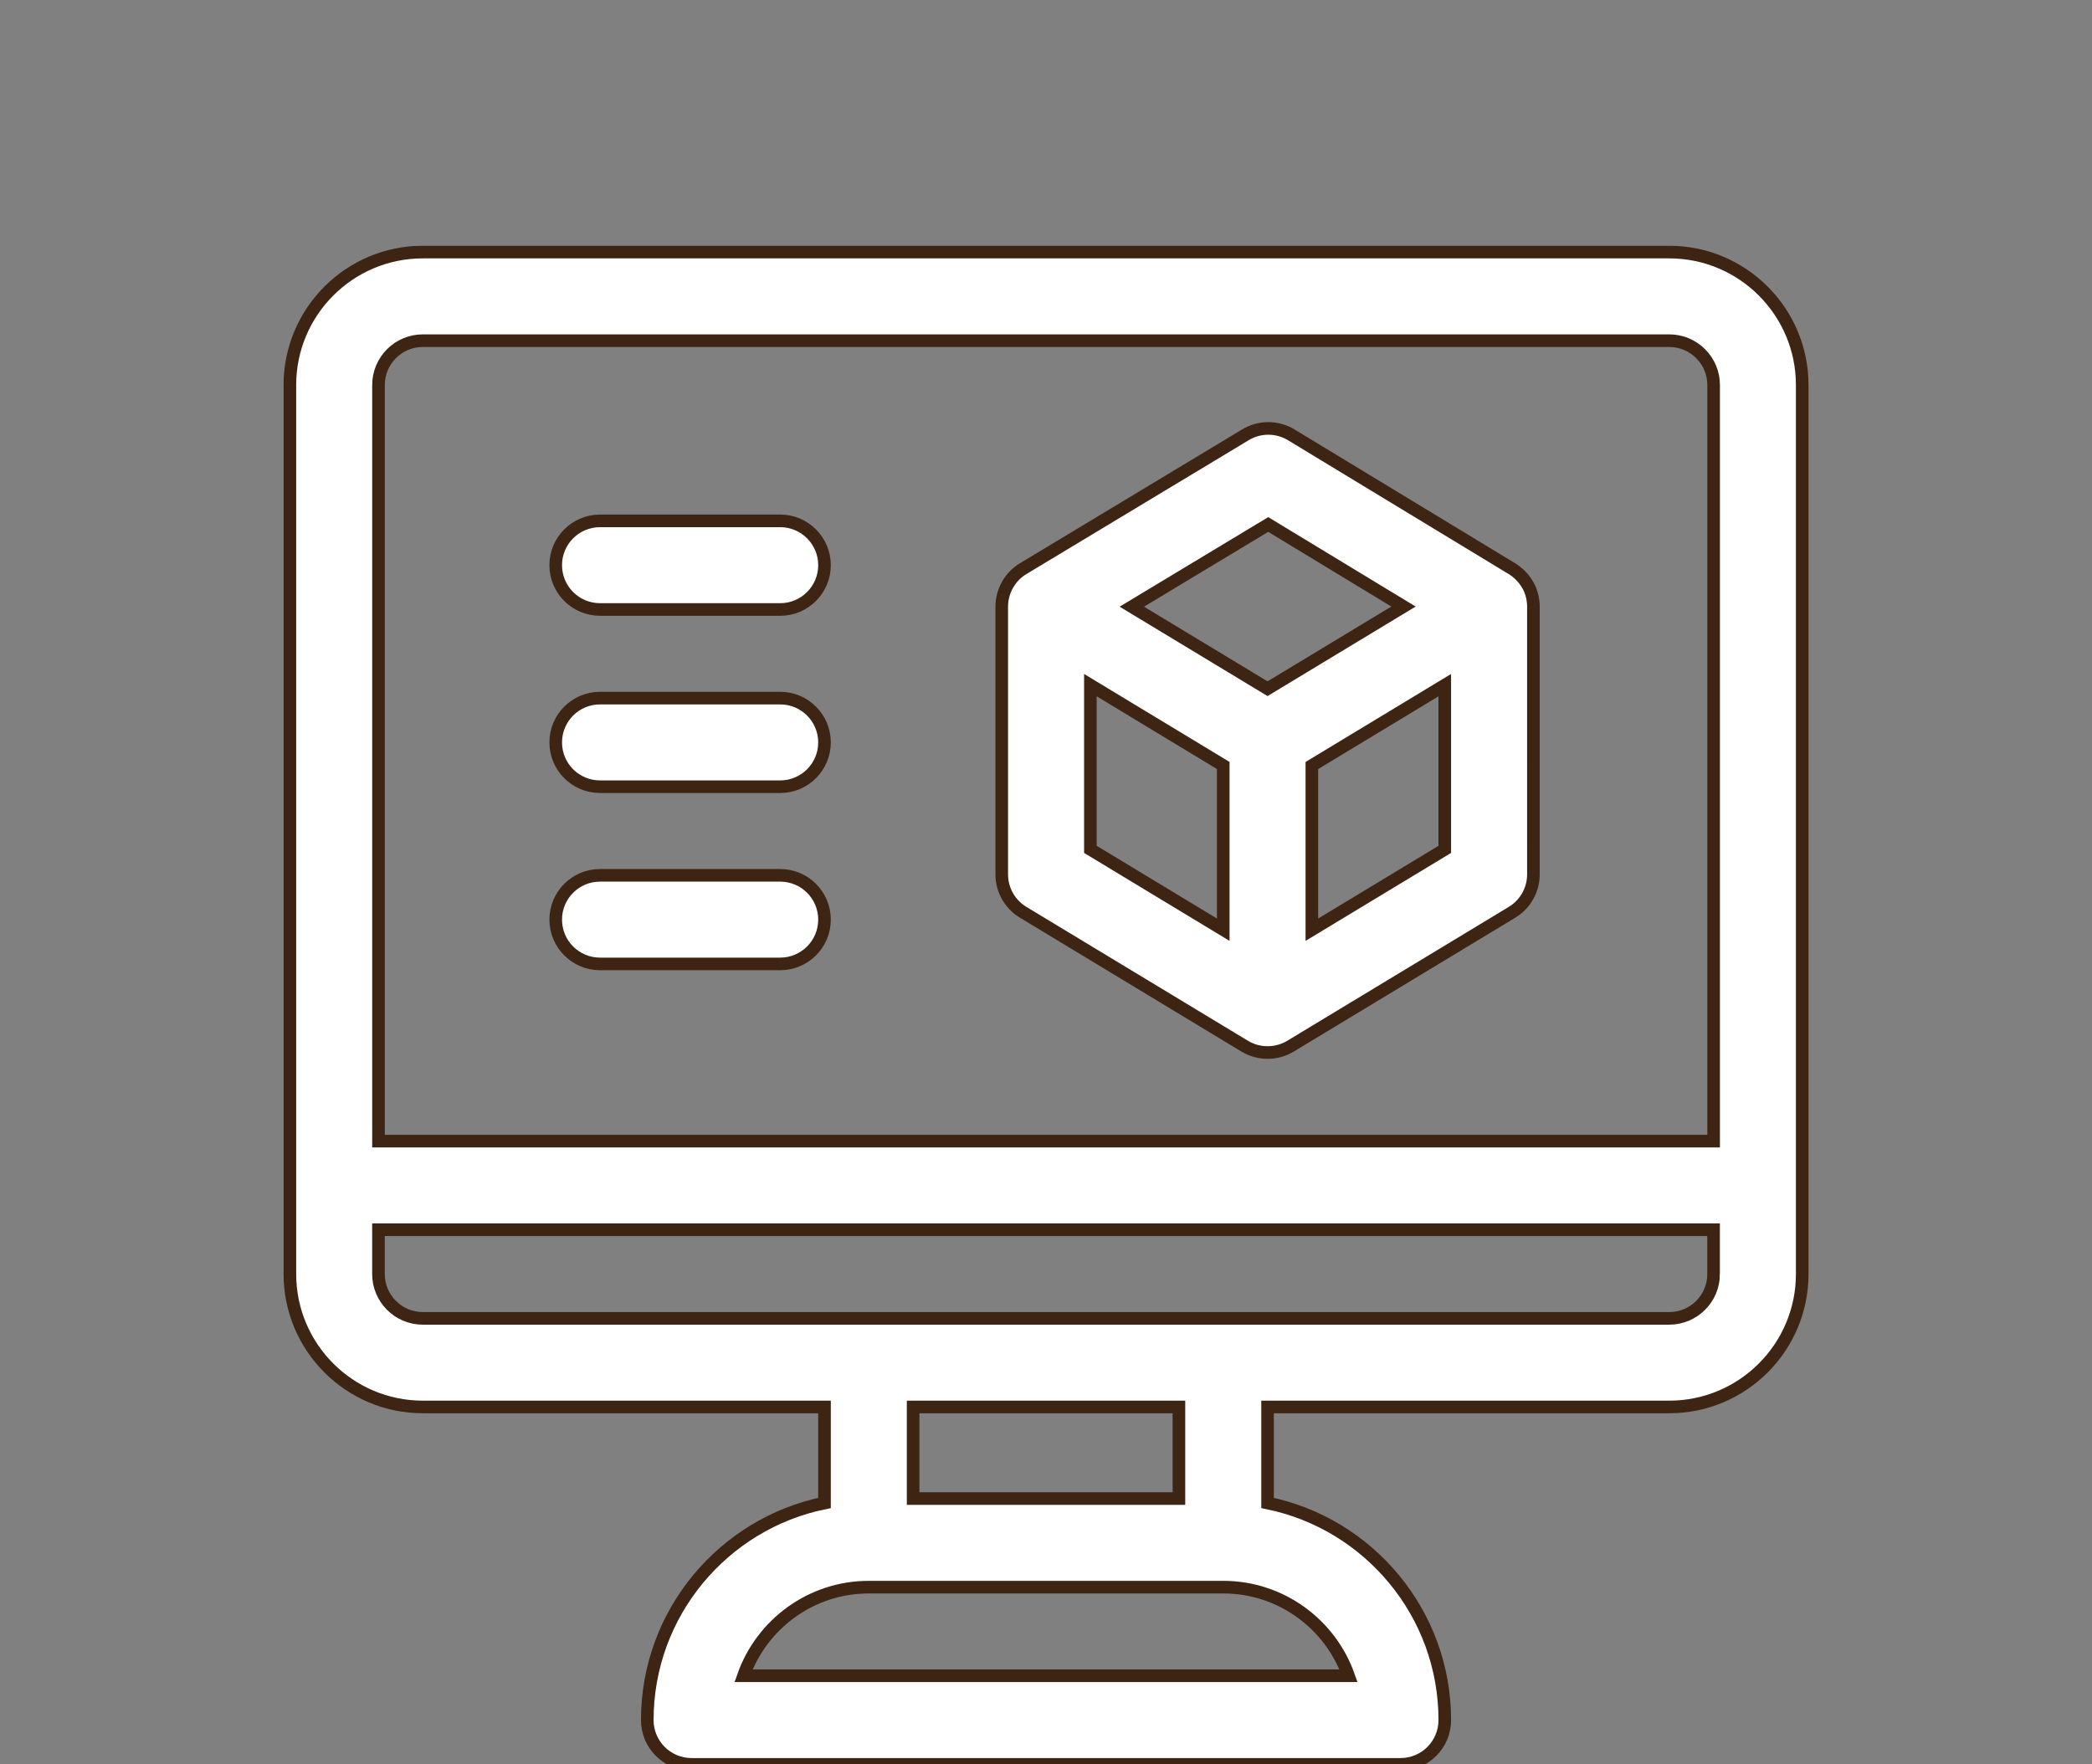
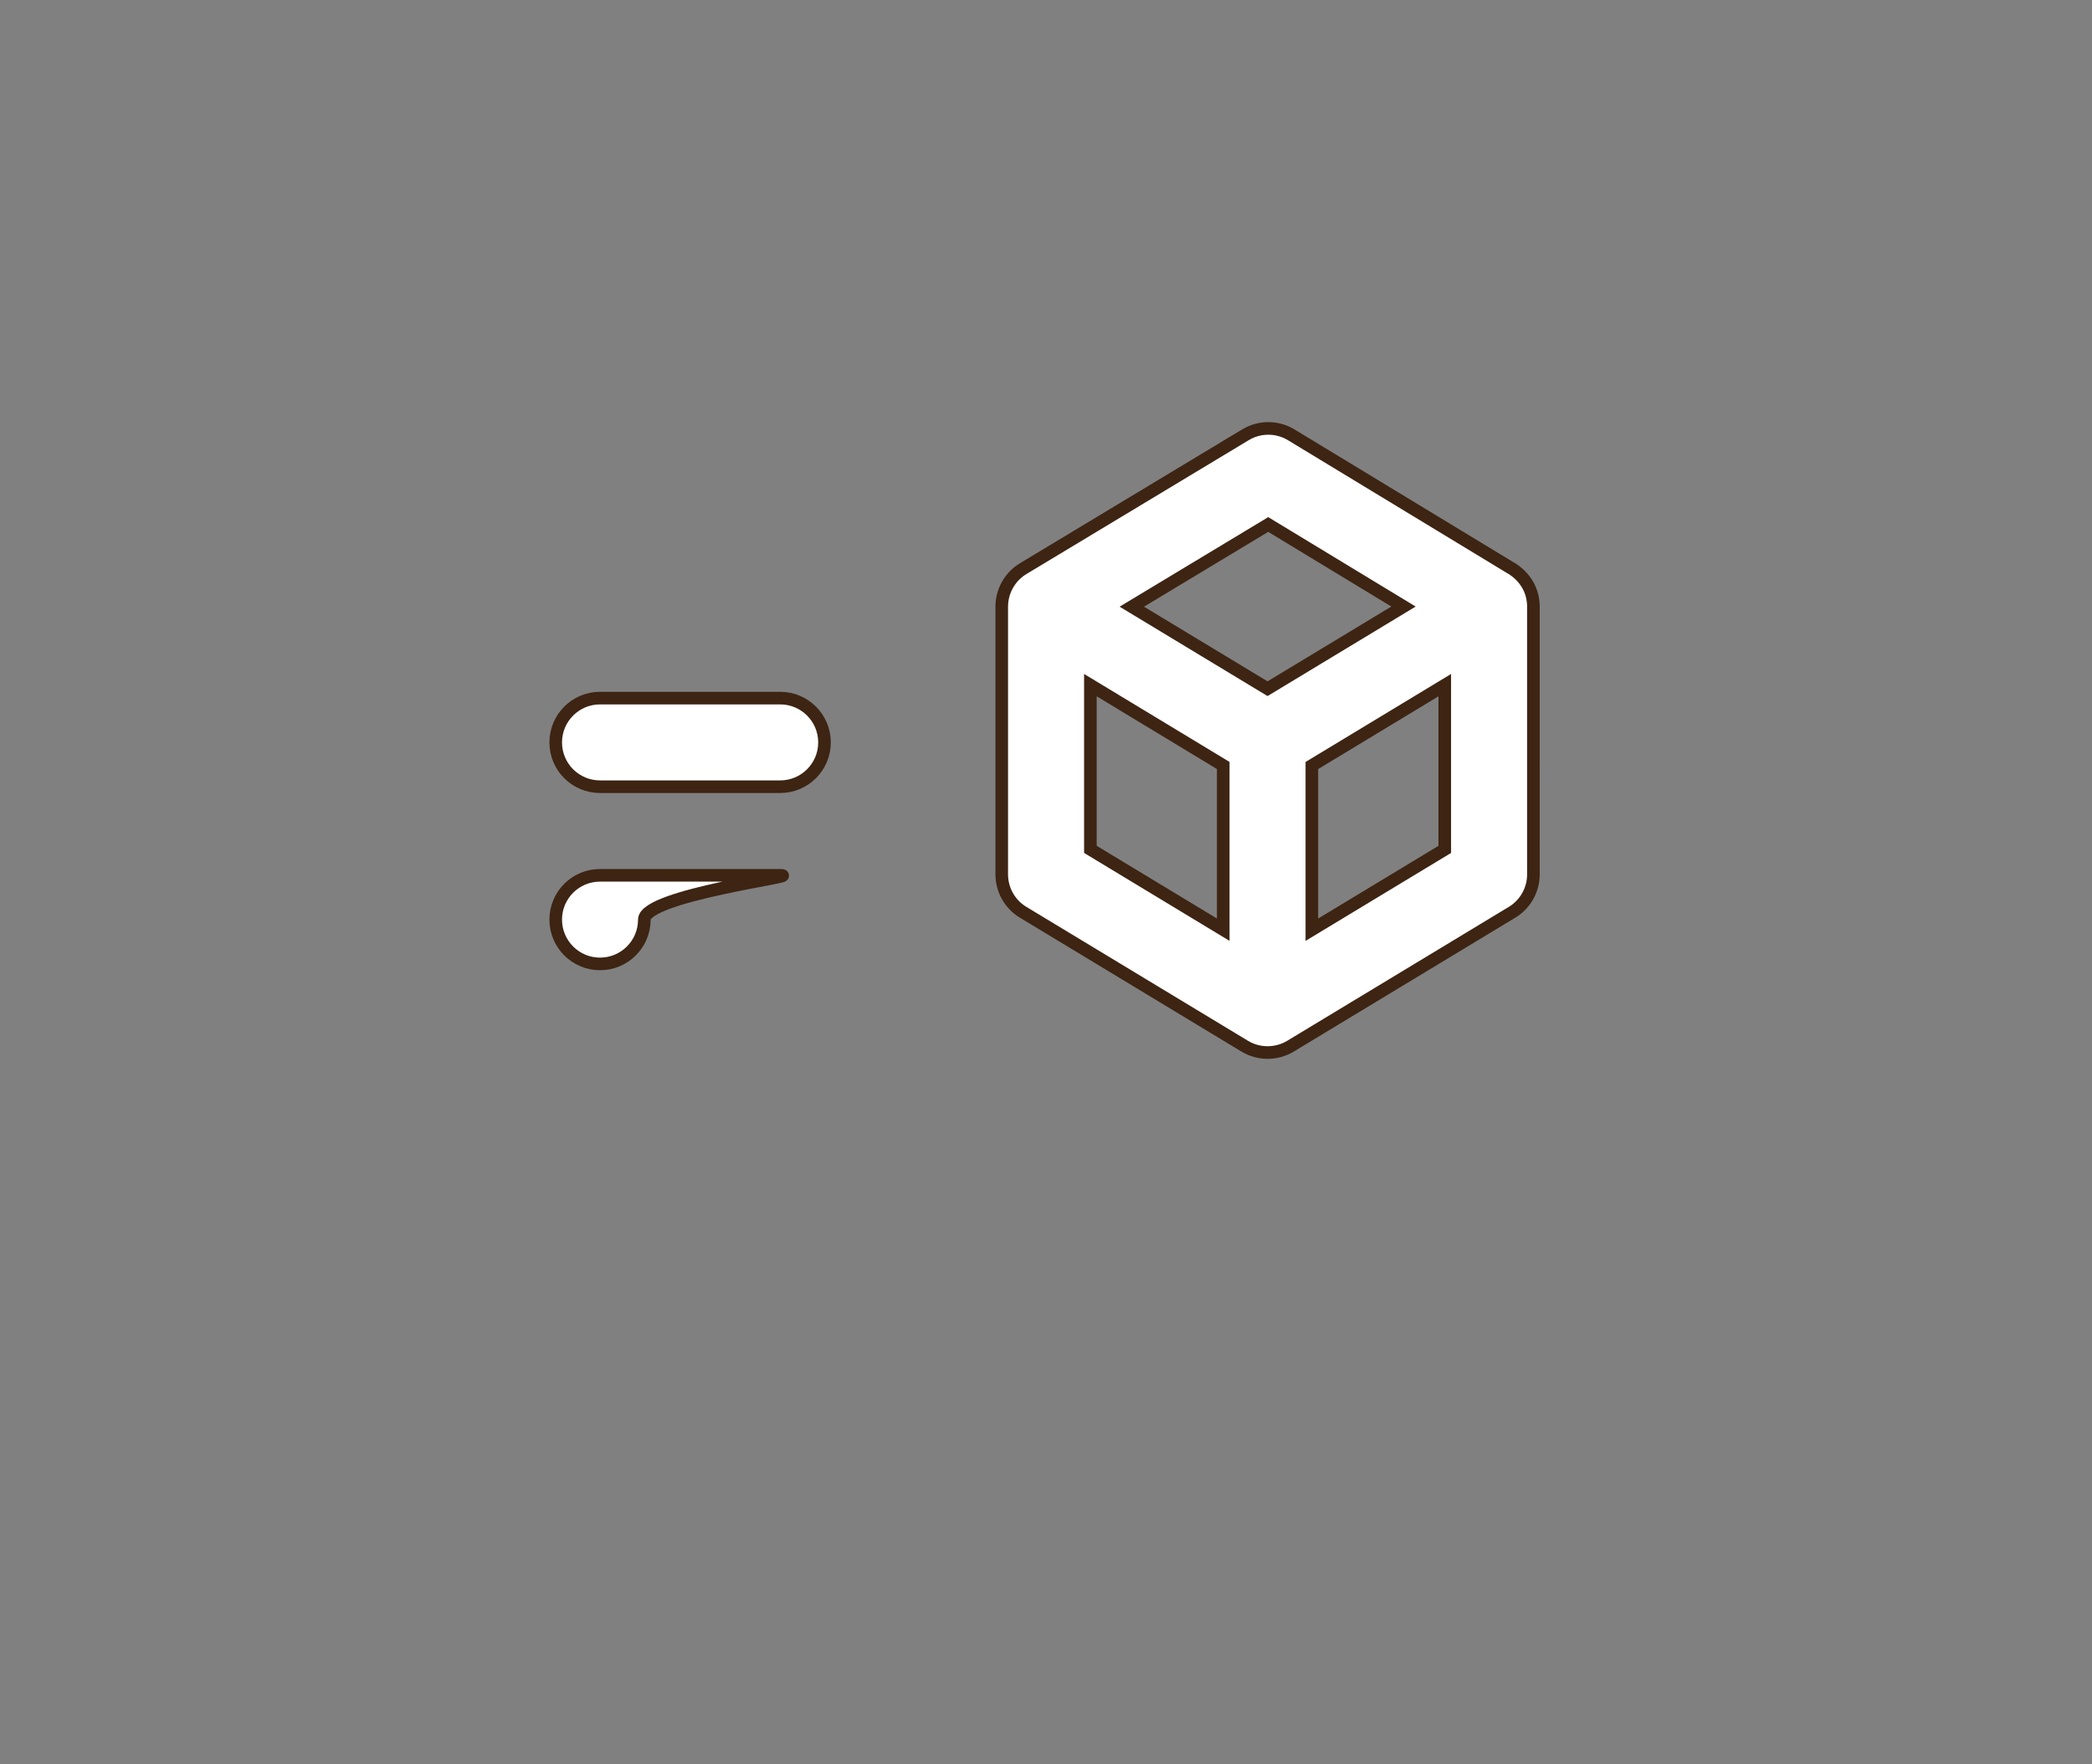
<svg xmlns="http://www.w3.org/2000/svg" version="1.1" id="Ebene_1" x="0px" y="0px" width="83px" height="70px" viewBox="-12.021 -5.519 83 70" enable-background="new -12.021 -5.519 83 70" xml:space="preserve">
  <rect x="-12.021" y="-5.519" width="83" height="70" fill="#808080" stroke="none" />
  <g>
    <g>
      <g>
-         <path fill="#FFFFFF" stroke="#3D2413" stroke-width="0.5" d="M54.208,4.482H4.753c-2.907,0-5.273,2.366-5.273,5.273v35.273     c0,2.908,2.366,5.273,5.273,5.273h15.938v3.81c-4.007,0.817-7.031,4.369-7.031,8.612c0,0.972,0.787,1.758,1.758,1.758h28.125     c0.973,0,1.758-0.786,1.758-1.758c0-4.243-3.023-7.795-7.031-8.612v-3.81h15.939c2.908,0,5.273-2.365,5.273-5.273V9.755     C59.481,6.848,57.116,4.482,54.208,4.482z M41.483,60.966H17.477c0.725-2.046,2.68-3.516,4.972-3.516h14.062     C38.804,57.45,40.759,58.92,41.483,60.966z M24.207,53.936v-3.634h10.546v3.634H24.207z M55.966,45.028     c0,0.971-0.789,1.758-1.758,1.758c-2.697,0-46.833,0-49.455,0c-0.97,0-1.758-0.787-1.758-1.758v-1.758h52.97V45.028z      M55.966,39.755H2.996v-30c0-0.969,0.788-1.758,1.758-1.758h49.455c0.969,0,1.758,0.789,1.758,1.758V39.755z" />
-       </g>
+         </g>
    </g>
    <g>
      <g>
-         <path fill="#FFFFFF" stroke="#3D2413" stroke-width="0.5" d="M18.933,15.146h-7.148c-0.971,0-1.758,0.787-1.758,1.758     s0.787,1.758,1.758,1.758h7.148c0.97,0,1.758-0.788,1.758-1.758S19.903,15.146,18.933,15.146z" />
-       </g>
+         </g>
    </g>
    <g>
      <g>
        <path fill="#FFFFFF" stroke="#3D2413" stroke-width="0.5" d="M18.933,22.178h-7.148c-0.971,0-1.758,0.787-1.758,1.758     s0.787,1.757,1.758,1.757h7.148c0.97,0,1.758-0.786,1.758-1.757S19.903,22.178,18.933,22.178z" />
      </g>
    </g>
    <g>
      <g>
-         <path fill="#FFFFFF" stroke="#3D2413" stroke-width="0.5" d="M18.933,29.209h-7.148c-0.971,0-1.758,0.786-1.758,1.757     s0.787,1.758,1.758,1.758h7.148c0.97,0,1.758-0.787,1.758-1.758S19.903,29.209,18.933,29.209z" />
+         <path fill="#FFFFFF" stroke="#3D2413" stroke-width="0.5" d="M18.933,29.209h-7.148c-0.971,0-1.758,0.786-1.758,1.757     s0.787,1.758,1.758,1.758c0.97,0,1.758-0.787,1.758-1.758S19.903,29.209,18.933,29.209z" />
      </g>
    </g>
    <g>
      <g>
        <path fill="#FFFFFF" stroke="#3D2413" stroke-width="0.5" d="M47.952,17.033c-0.209-0.122,1.564,0.949-8.742-5.3     c-0.559-0.339-1.258-0.34-1.818-0.002l-8.797,5.298c-0.537,0.313-0.872,0.895-0.872,1.52v10.622c0,0.614,0.321,1.186,0.849,1.504     l8.79,5.312c0.566,0.343,1.273,0.329,1.818,0l8.789-5.312c0.527-0.318,0.848-0.89,0.848-1.505V18.548     C48.815,17.497,47.962,17.045,47.952,17.033z M36.511,31.366l-5.271-3.187v-6.516l5.271,3.188V31.366z M38.269,21.805     l-5.385-3.254l5.412-3.261l5.367,3.255L38.269,21.805z M45.3,28.18l-5.273,3.187v-6.515l5.273-3.188V28.18z" />
      </g>
    </g>
  </g>
</svg>